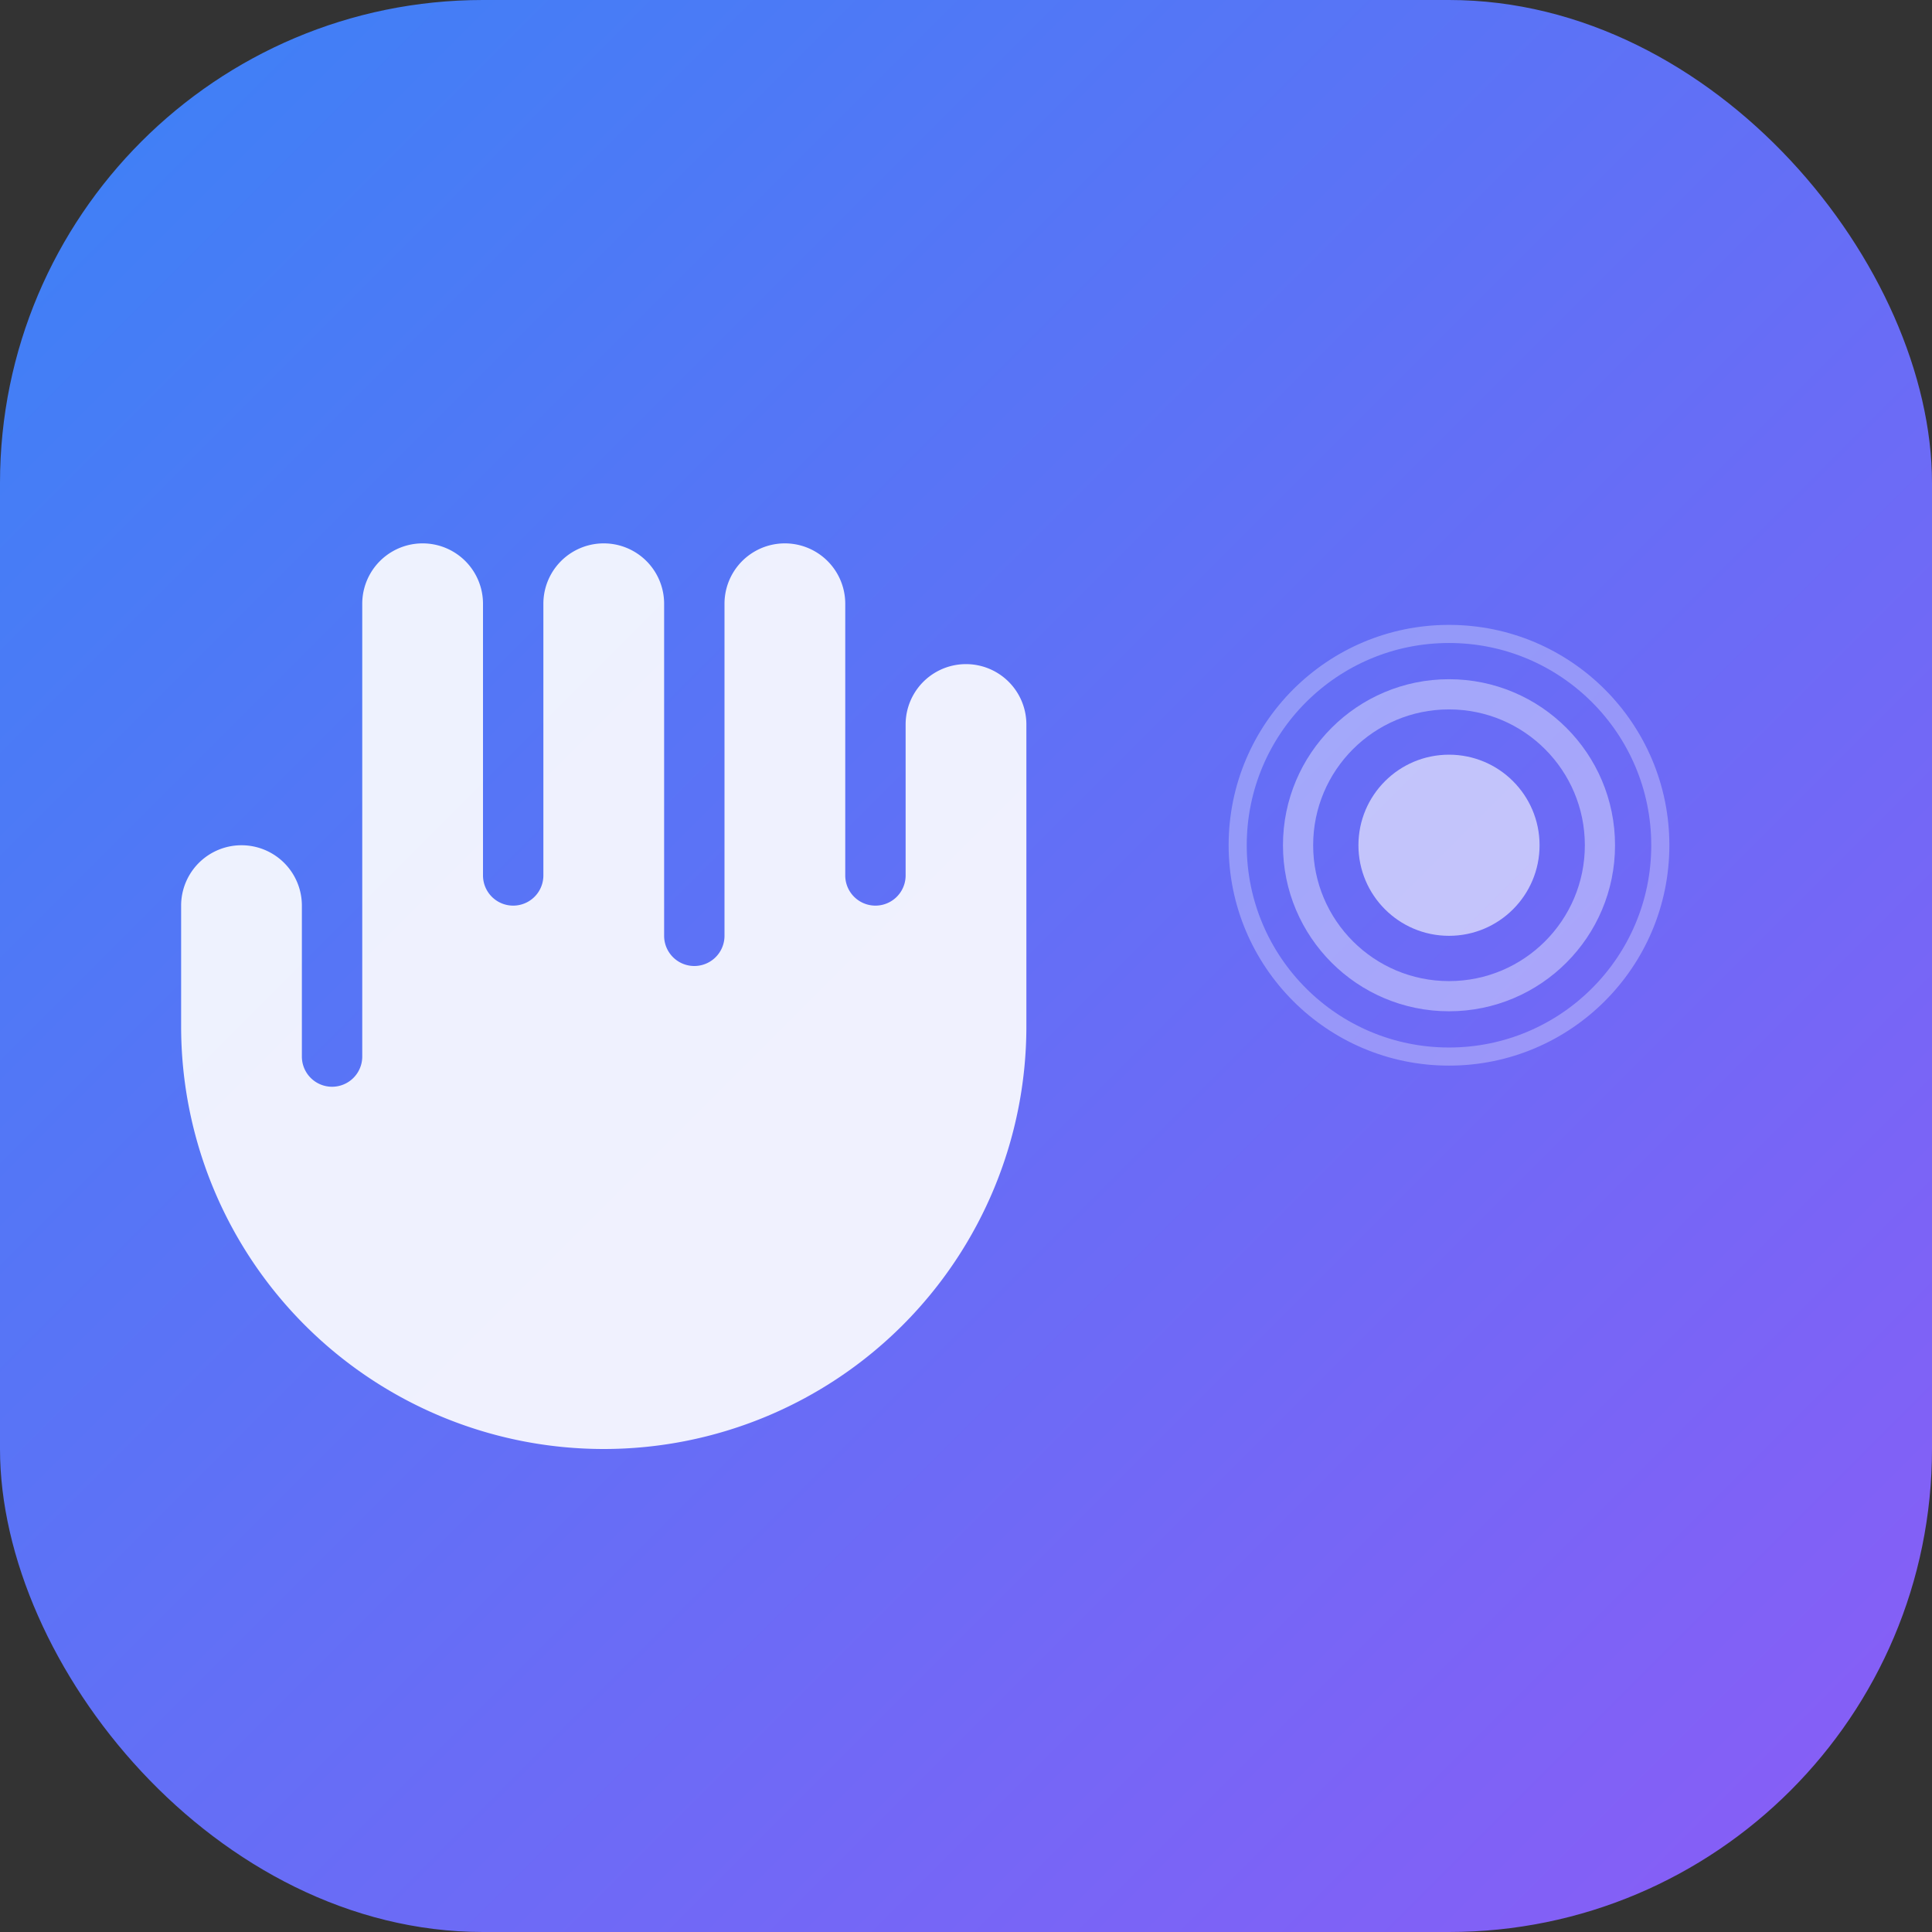
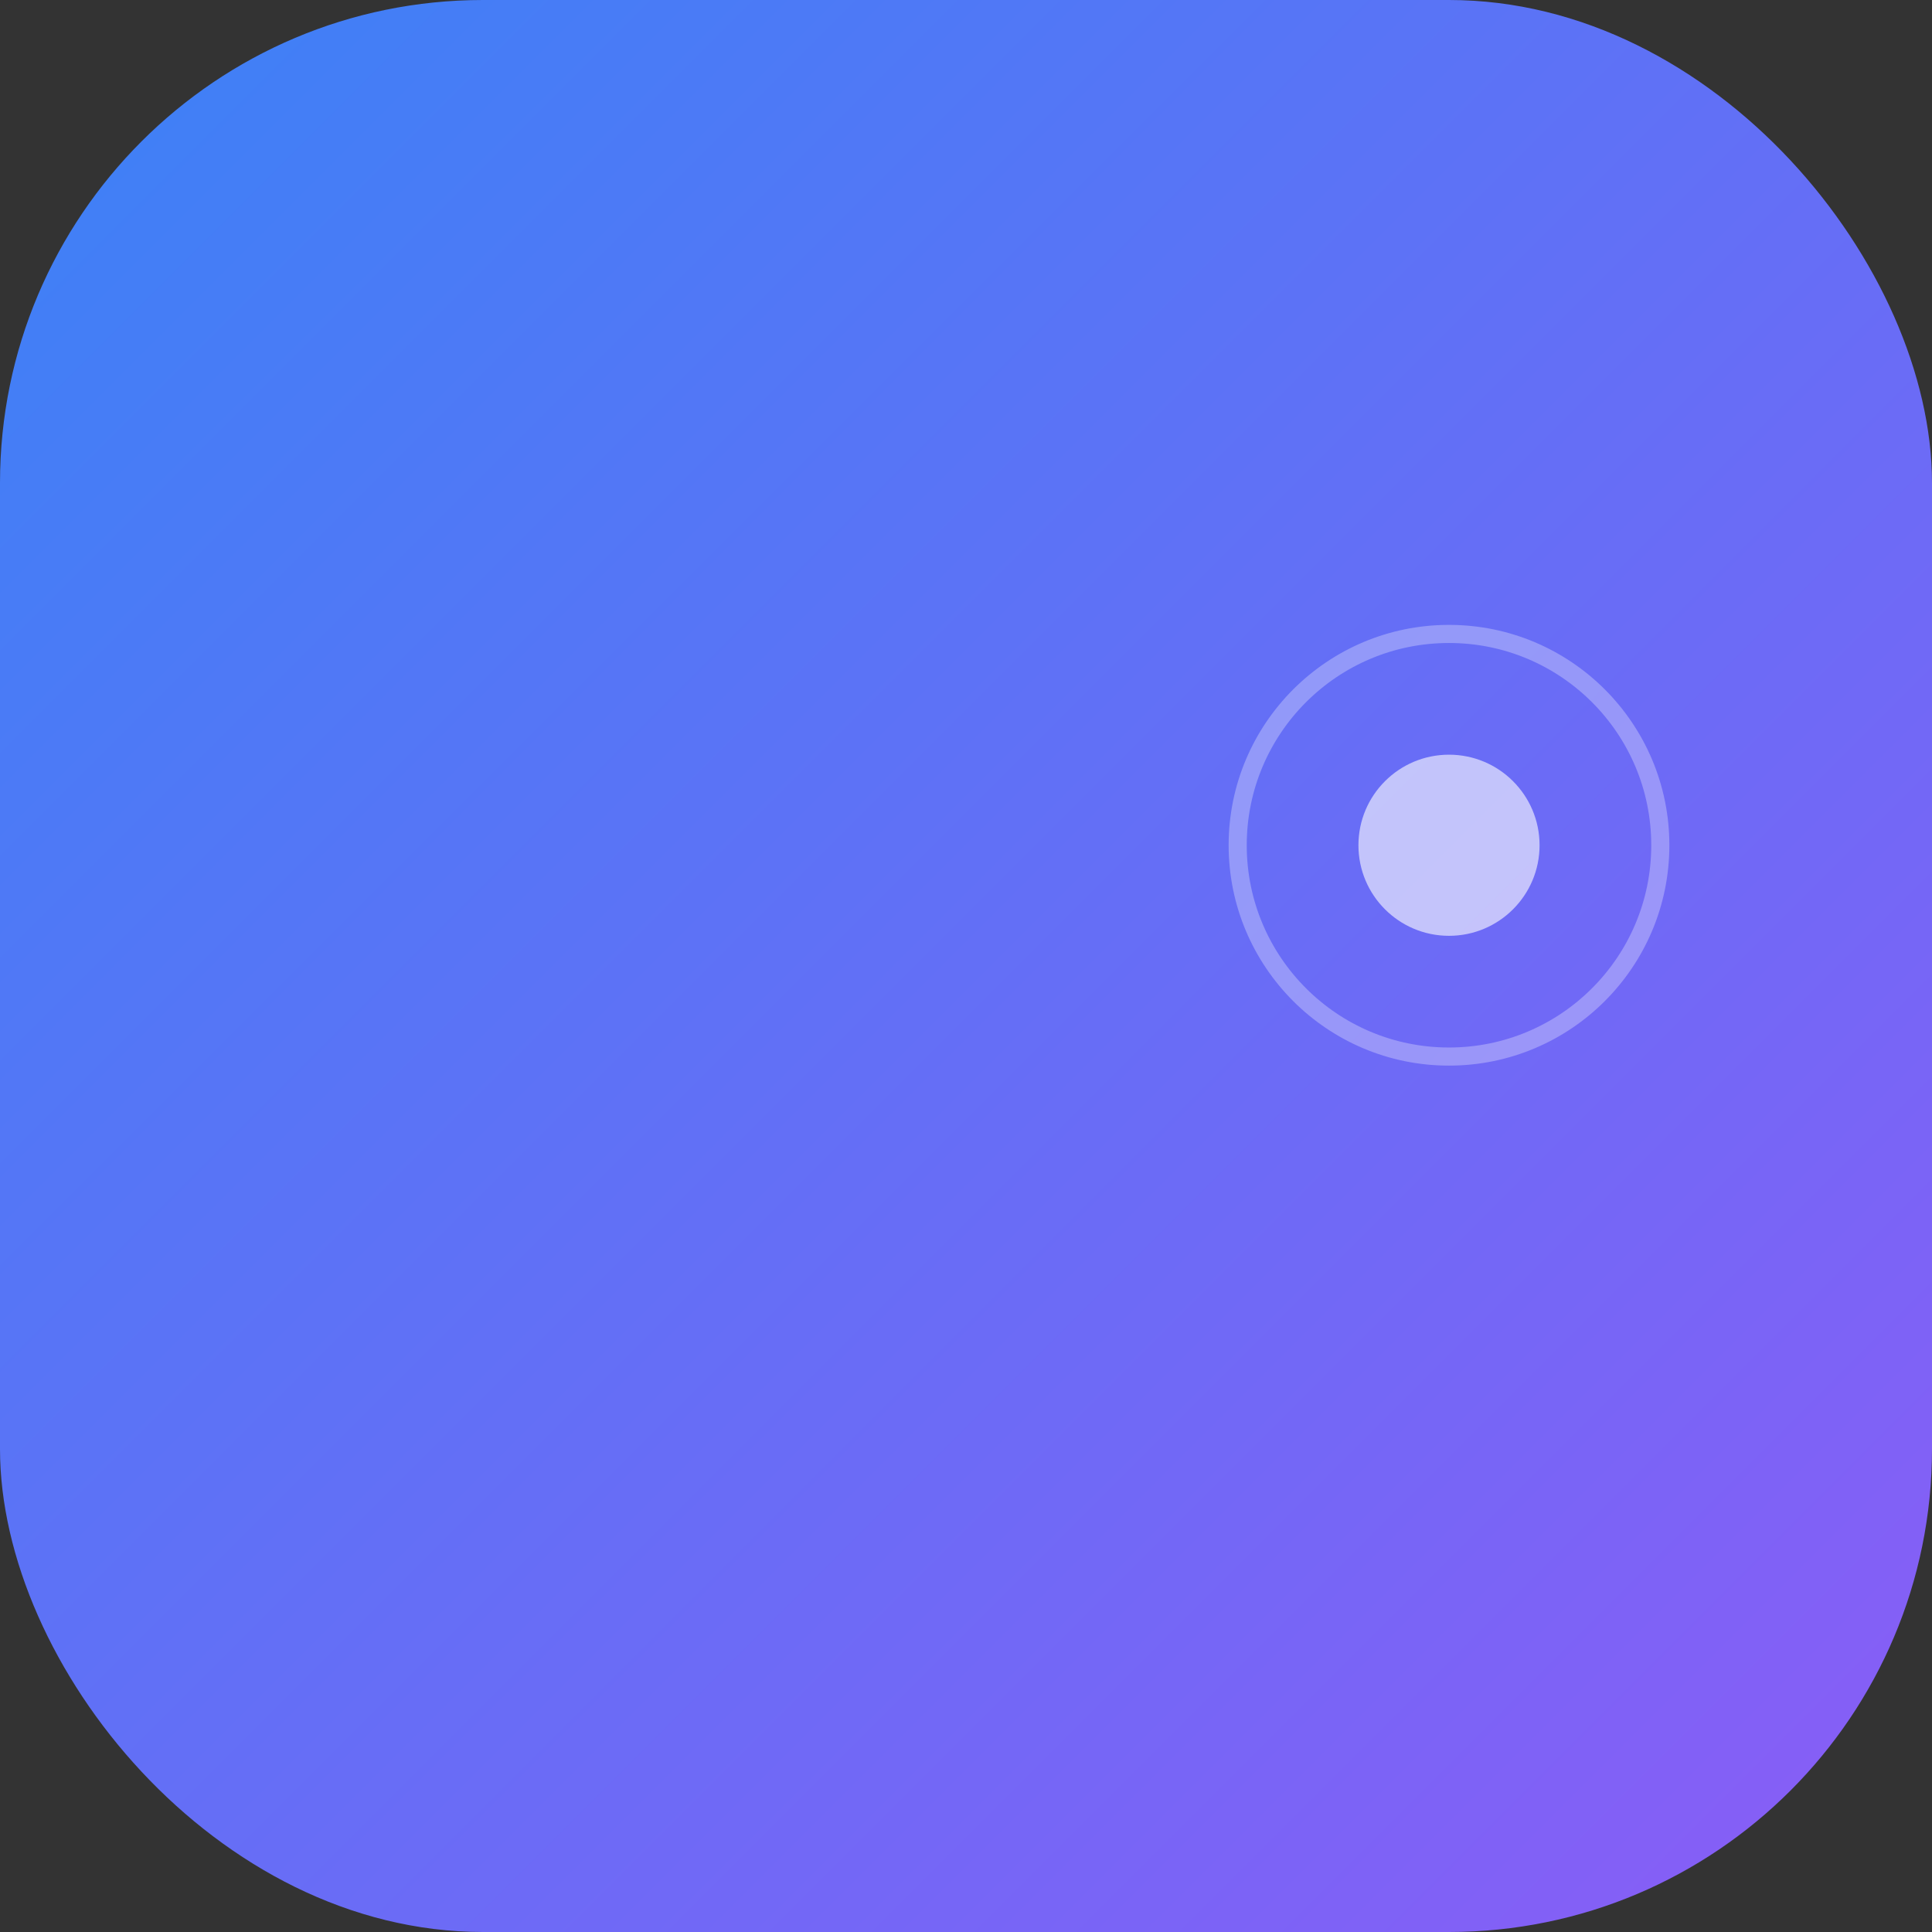
<svg xmlns="http://www.w3.org/2000/svg" width="32" height="32" viewBox="0 0 32 32" fill="none">
  <rect x="0" y="0" width="32" height="32" fill="#333333" stroke="none" />
  <defs>
    <linearGradient id="logo-gradient" x1="0%" y1="0%" x2="100%" y2="100%">
      <stop offset="0%" style="stop-color:#3B82F6;stop-opacity:1" />
      <stop offset="100%" style="stop-color:#8B5CF6;stop-opacity:1" />
    </linearGradient>
  </defs>
  <rect width="32" height="32" rx="8" fill="url(#logo-gradient)" />
  <g transform="translate(6, 6)">
-     <path d="M3 4a1 1 0 012 0v5.5a.5.5 0 001 0V4a1 1 0 112 0v4.5a.5.5 0 001 0V6a1 1 0 112 0v5a7 7 0 11-14 0V9a1 1 0 012 0v2.5a.5.5 0 001 0V4a1 1 0 012 0v4.5a.5.5 0 001 0V4z" fill="white" opacity="0.9" />
    <circle cx="18" cy="8" r="1.5" fill="white" opacity="0.6" />
-     <circle cx="18" cy="8" r="2.5" fill="none" stroke="white" stroke-width="0.5" opacity="0.4" />
    <circle cx="18" cy="8" r="3.5" fill="none" stroke="white" stroke-width="0.3" opacity="0.3" />
  </g>
</svg>